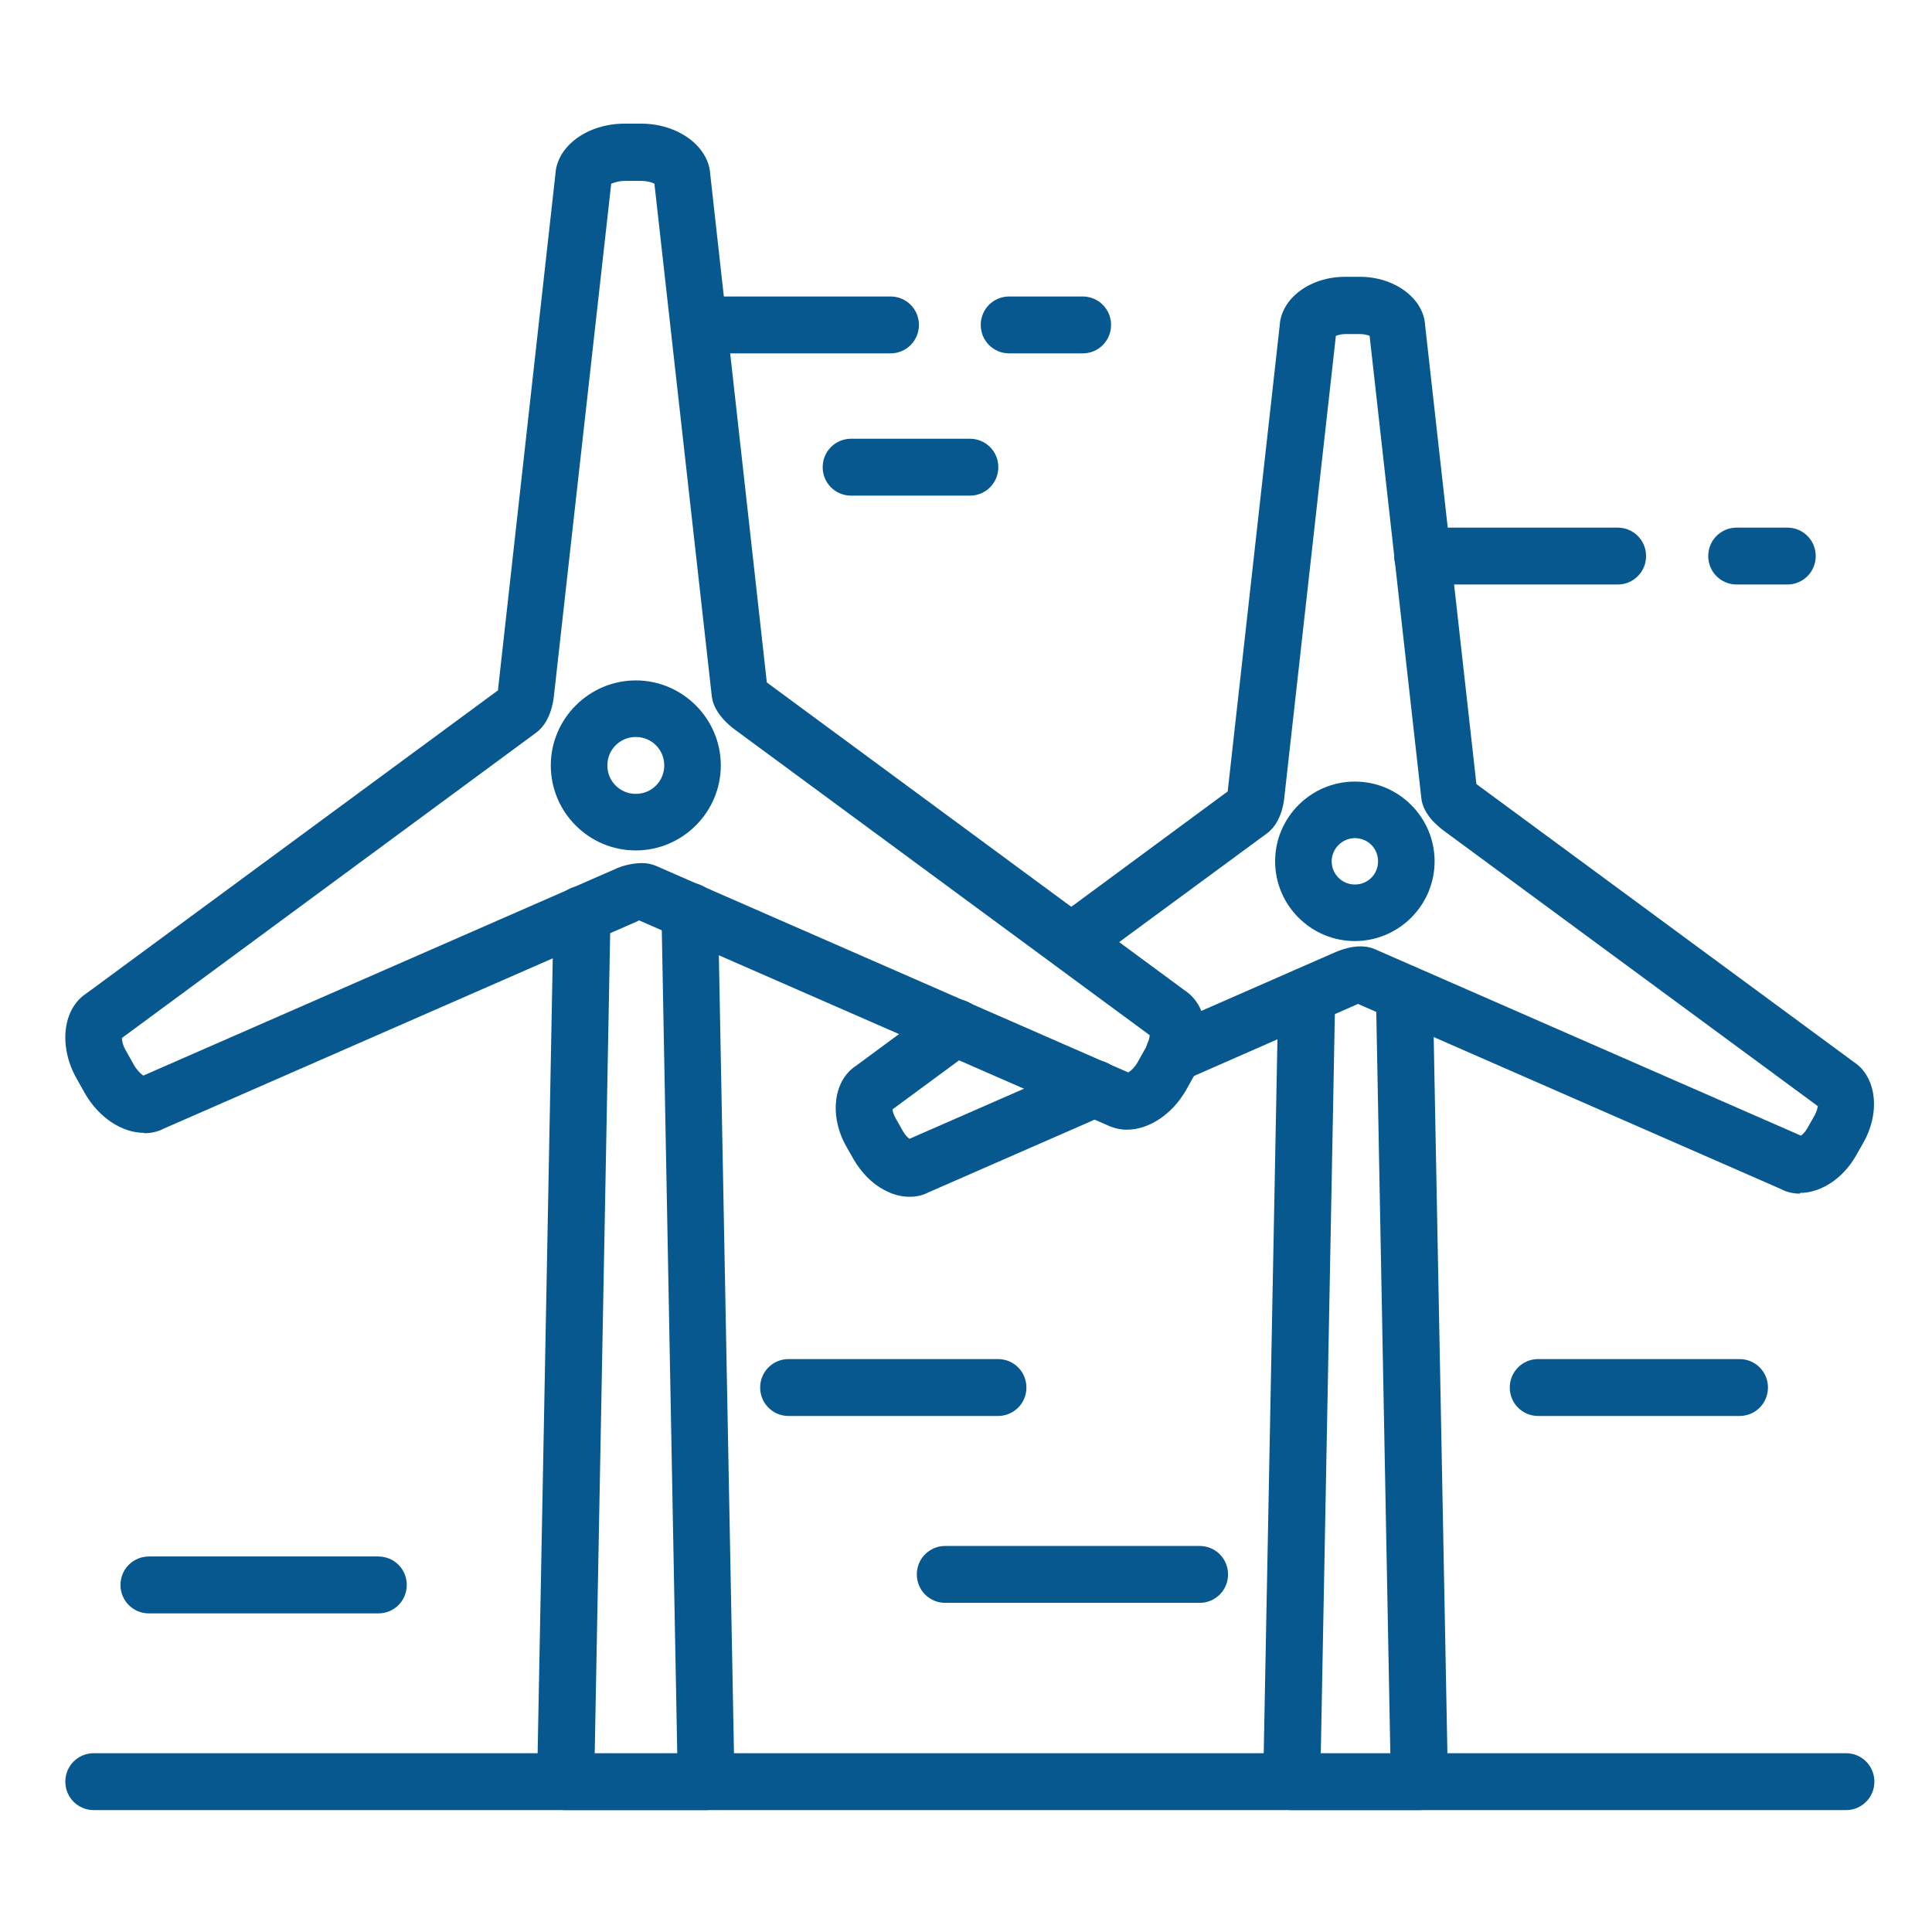
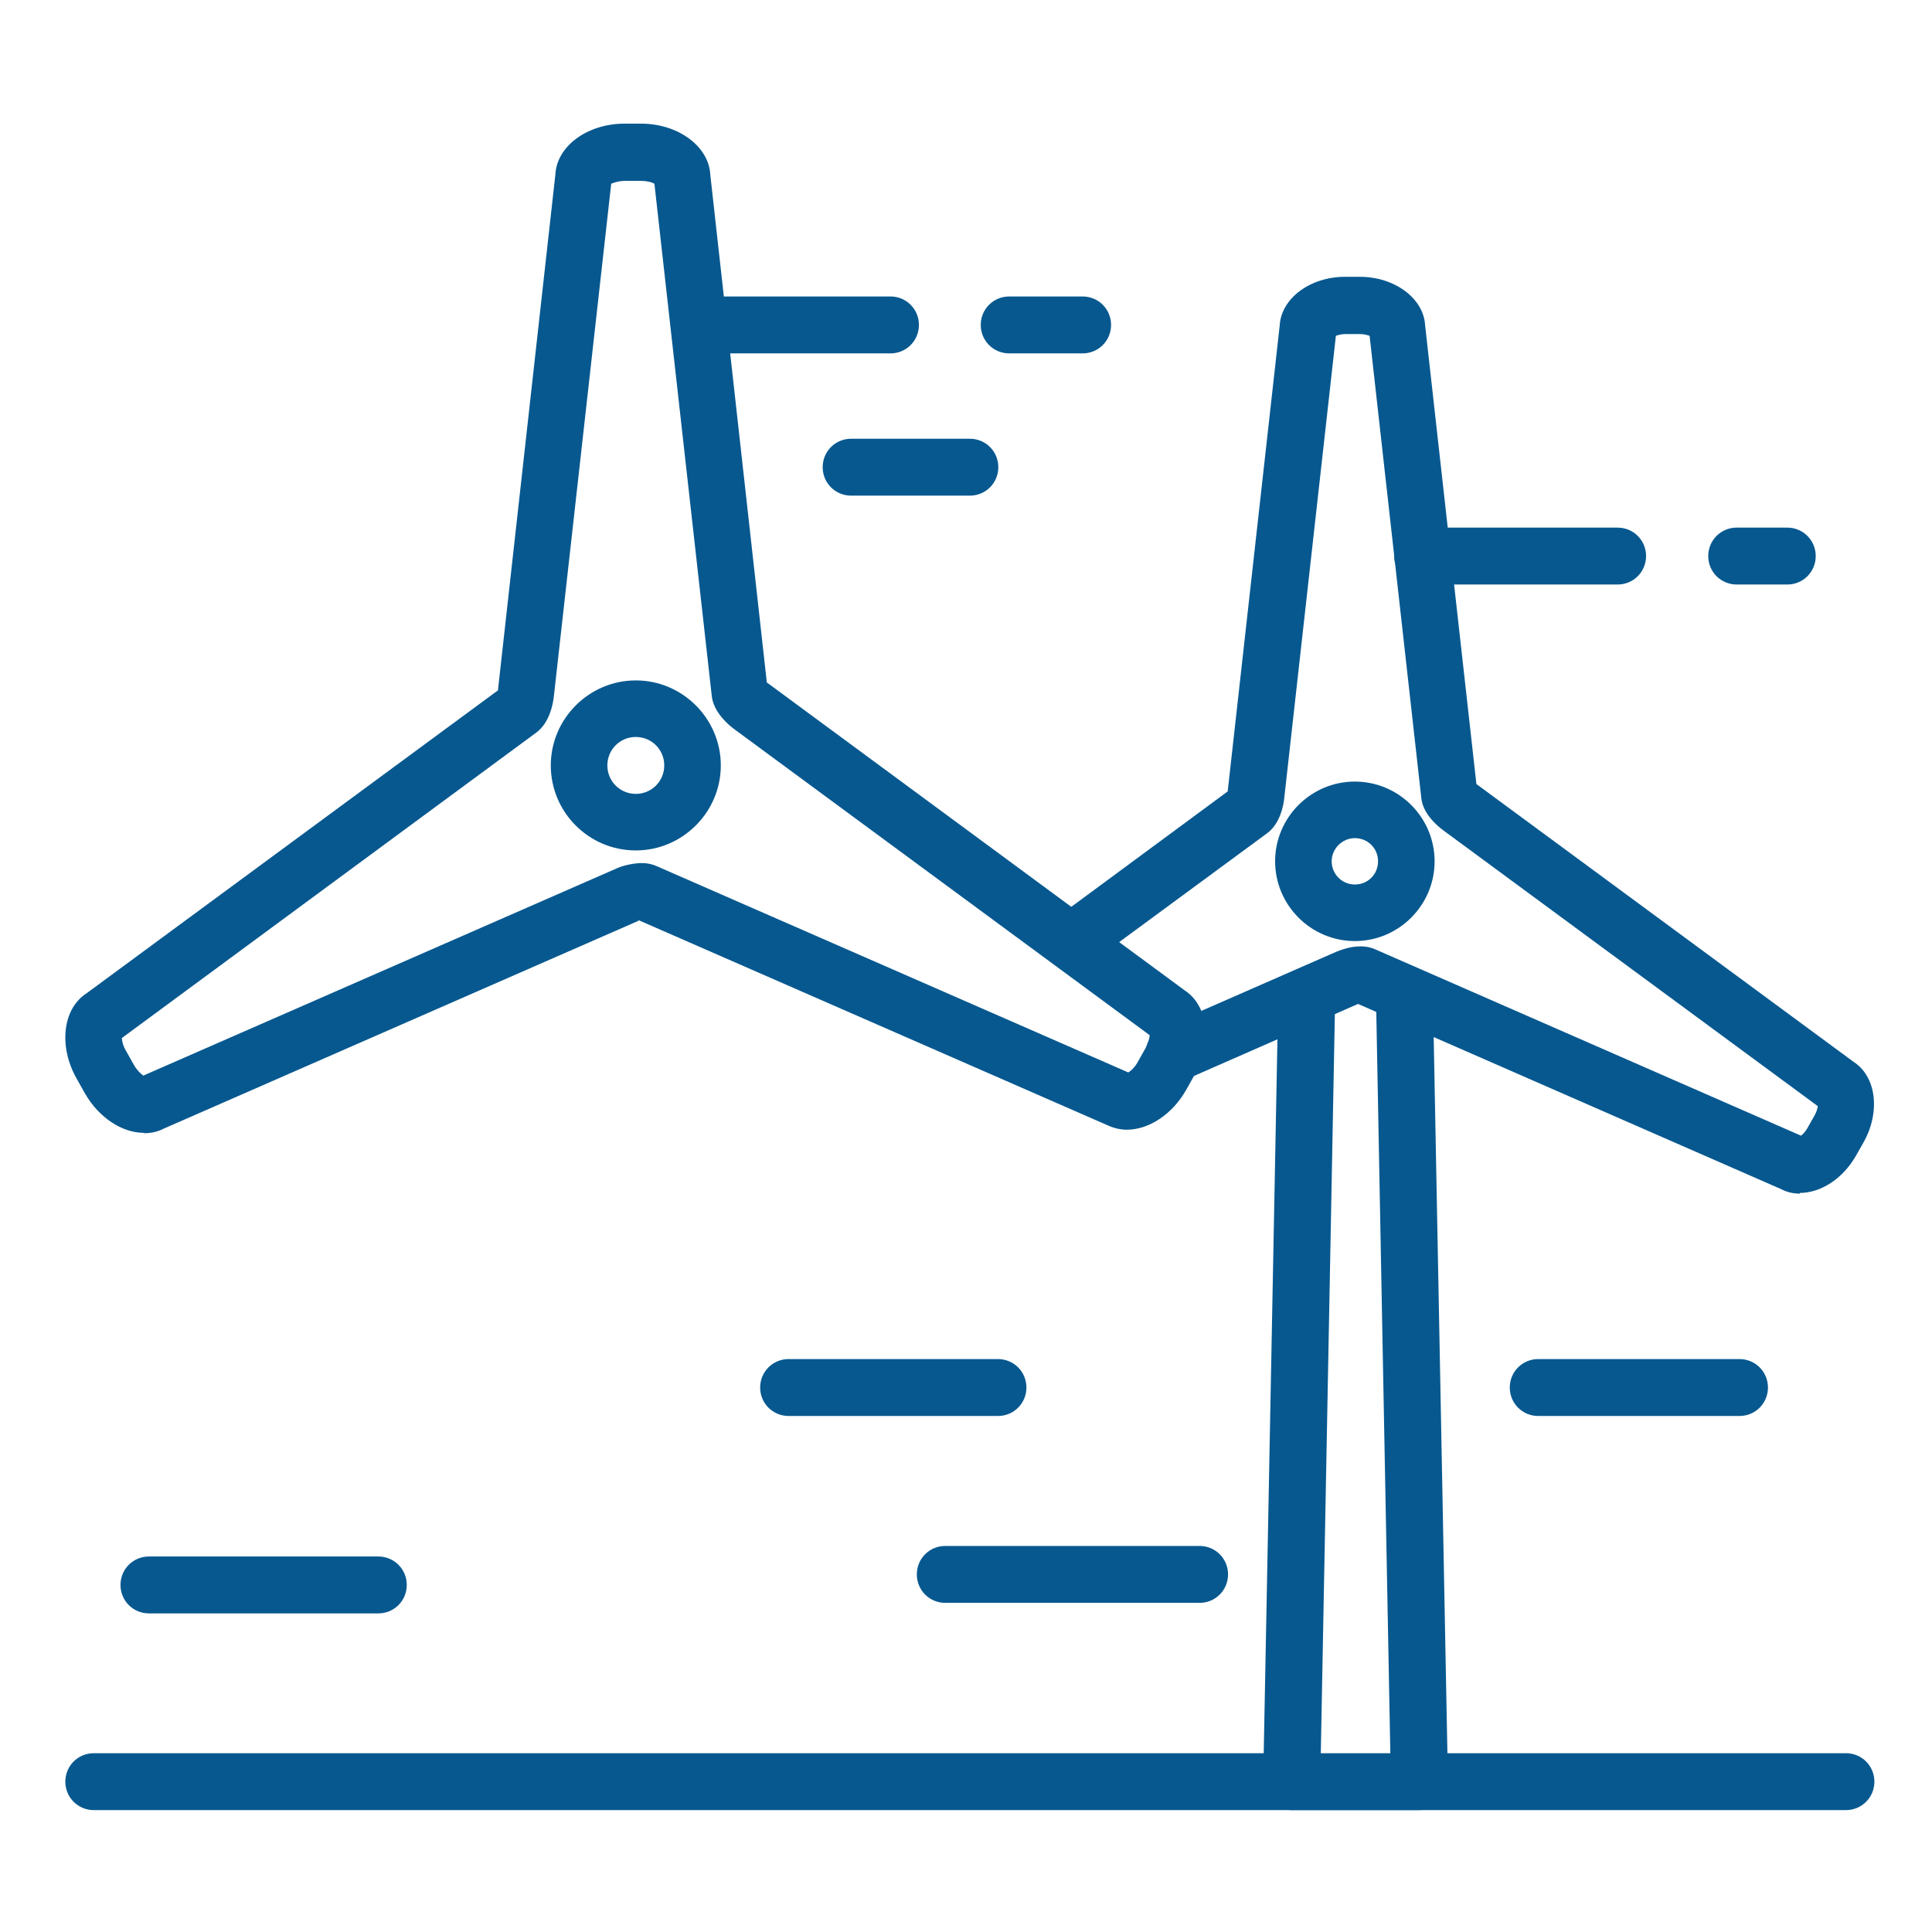
<svg xmlns="http://www.w3.org/2000/svg" id="Capa_1" data-name="Capa 1" viewBox="0 0 55 55">
  <defs>
    <style> .cls-1 { fill: #07588f; } </style>
  </defs>
  <path class="cls-1" d="M4.1,32.25c-.63,0-1.29-.44-1.68-1.12l-.23-.41c-.53-.92-.41-2,.27-2.44l11.72-8.63s0-.02,0-.04l1.63-14.64c.04-.81,.91-1.45,1.97-1.45h.47c1.06,0,1.93,.65,1.97,1.45l1.61,14.46s.02,.01,.03,.02l11.86,8.74c.37,.24,.58,.66,.6,1.18,.01,.42-.1,.86-.33,1.26l-.23,.41c-.39,.68-1.05,1.12-1.68,1.12h0c-.2,0-.39-.05-.56-.13l-13.33-5.83s-.02,.01-.03,.02l-13.5,5.91c-.17,.09-.36,.13-.56,.13Zm-.63-2.7c0,.08,.03,.22,.12,.37l.23,.41c.09,.15,.19,.24,.26,.29l13.41-5.87c.24-.12,.57-.18,.78-.18,.16,0,.3,.03,.43,.09l13.42,5.87c.07-.04,.18-.14,.26-.28l.23-.41c.09-.15,.11-.29,.12-.37l-11.81-8.7h0c-.18-.13-.62-.5-.66-.98l-1.63-14.56c-.07-.04-.2-.08-.38-.08h-.47c-.17,0-.3,.05-.38,.08l-1.63,14.57h0c-.02,.22-.12,.78-.51,1.06L3.47,29.55Z" />
  <path class="cls-1" d="M52.55,51.53H2.67c-.45,0-.81-.36-.81-.81s.36-.81,.81-.81H52.55c.45,0,.81,.36,.81,.81s-.36,.81-.81,.81Z" />
  <path class="cls-1" d="M18.1,24.21c-1.34,0-2.42-1.09-2.42-2.42s1.09-2.42,2.42-2.42,2.42,1.09,2.42,2.42-1.09,2.42-2.42,2.42Zm0-3.23c-.45,0-.81,.36-.81,.81s.36,.81,.81,.81,.81-.36,.81-.81-.36-.81-.81-.81Z" />
-   <path class="cls-1" d="M20.1,51.53h-4c-.22,0-.42-.09-.58-.24-.15-.15-.24-.36-.23-.58l.47-24.7c0-.44,.37-.79,.81-.79h.02c.45,0,.8,.38,.79,.82l-.45,23.88h2.35l-.45-23.97c0-.45,.35-.81,.79-.82,.46,0,.81,.35,.82,.79l.47,24.79c0,.22-.08,.43-.23,.58-.15,.15-.36,.24-.58,.24Z" />
  <path class="cls-1" d="M51.24,33.98c-.19,0-.37-.04-.54-.13l-12.04-5.27-4.92,2.16c-.41,.18-.88,0-1.06-.42-.18-.41,0-.88,.42-1.06l4.93-2.16h0c.19-.08,.7-.27,1.13-.07l12.11,5.3c.05-.04,.12-.1,.18-.21l.21-.37c.06-.11,.08-.2,.09-.26l-10.66-7.85h0c-.17-.13-.59-.47-.63-.94l-1.47-13.14c-.06-.02-.15-.05-.27-.05h-.42c-.12,0-.21,.03-.27,.05l-1.47,13.16h0c-.02,.21-.12,.74-.5,1.01l-5.07,3.73c-.36,.26-.86,.19-1.13-.17-.26-.36-.19-.86,.17-1.13l4.92-3.63,1.48-13.26c.04-.77,.86-1.39,1.86-1.39h.42c1,0,1.82,.62,1.86,1.38l1.46,13.06,10.74,7.91c.65,.42,.77,1.44,.27,2.31l-.21,.37c-.38,.66-1.01,1.05-1.59,1.05Z" />
-   <path class="cls-1" d="M25.9,34.07c-.24,0-.48-.06-.72-.19-.35-.18-.65-.49-.87-.86l-.21-.37c-.5-.87-.38-1.89,.27-2.31l2.36-1.74c.36-.26,.86-.19,1.13,.17,.26,.36,.19,.86-.17,1.13l-2.28,1.68c0,.06,.03,.15,.09,.26l.21,.37c.06,.11,.13,.17,.18,.21l4.96-2.17c.41-.18,.88,0,1.06,.42,.18,.41,0,.88-.42,1.06l-5.05,2.21c-.17,.09-.35,.13-.54,.13Z" />
  <path class="cls-1" d="M38.57,26.79c-1.25,0-2.27-1.02-2.27-2.27s1.02-2.27,2.27-2.27,2.27,1.02,2.27,2.27-1.02,2.27-2.27,2.27Zm0-2.93c-.36,0-.66,.3-.66,.66s.29,.66,.66,.66,.66-.29,.66-.66-.29-.66-.66-.66Z" />
  <path class="cls-1" d="M40.39,51.53h-3.62c-.22,0-.42-.09-.58-.24-.15-.15-.24-.36-.23-.58l.43-22.37c0-.44,.37-.79,.81-.79h.02c.45,0,.8,.38,.79,.82l-.41,21.55h1.98l-.41-21.63c0-.45,.35-.81,.79-.82h.02c.44,0,.8,.35,.81,.79l.43,22.45c0,.22-.08,.43-.23,.58-.15,.15-.36,.24-.58,.24Z" />
  <path class="cls-1" d="M27.61,14.11h-3.38c-.45,0-.81-.36-.81-.81s.36-.81,.81-.81h3.38c.45,0,.81,.36,.81,.81s-.36,.81-.81,.81Z" />
  <path class="cls-1" d="M25.35,10.06h-5.42c-.45,0-.81-.36-.81-.81s.36-.81,.81-.81h5.42c.45,0,.81,.36,.81,.81s-.36,.81-.81,.81Z" />
  <path class="cls-1" d="M30.82,10.06h-2.09c-.45,0-.81-.36-.81-.81s.36-.81,.81-.81h2.09c.45,0,.81,.36,.81,.81s-.36,.81-.81,.81Z" />
  <path class="cls-1" d="M46.05,16.64h-5.55c-.45,0-.81-.36-.81-.81s.36-.81,.81-.81h5.55c.45,0,.81,.36,.81,.81s-.36,.81-.81,.81Z" />
  <path class="cls-1" d="M50.88,16.64h-1.44c-.45,0-.81-.36-.81-.81s.36-.81,.81-.81h1.44c.45,0,.81,.36,.81,.81s-.36,.81-.81,.81Z" />
  <path class="cls-1" d="M10.77,45.93H4.24c-.45,0-.81-.36-.81-.81s.36-.81,.81-.81h6.53c.45,0,.81,.36,.81,.81s-.36,.81-.81,.81Z" />
  <path class="cls-1" d="M28.41,40.31h-5.96c-.45,0-.81-.36-.81-.81s.36-.81,.81-.81h5.96c.45,0,.81,.36,.81,.81s-.36,.81-.81,.81Z" />
  <path class="cls-1" d="M34.15,45.63h-7.24c-.45,0-.81-.36-.81-.81s.36-.81,.81-.81h7.24c.45,0,.81,.36,.81,.81s-.36,.81-.81,.81Z" />
  <path class="cls-1" d="M49.52,40.31h-5.73c-.45,0-.81-.36-.81-.81s.36-.81,.81-.81h5.73c.45,0,.81,.36,.81,.81s-.36,.81-.81,.81Z" />
</svg>